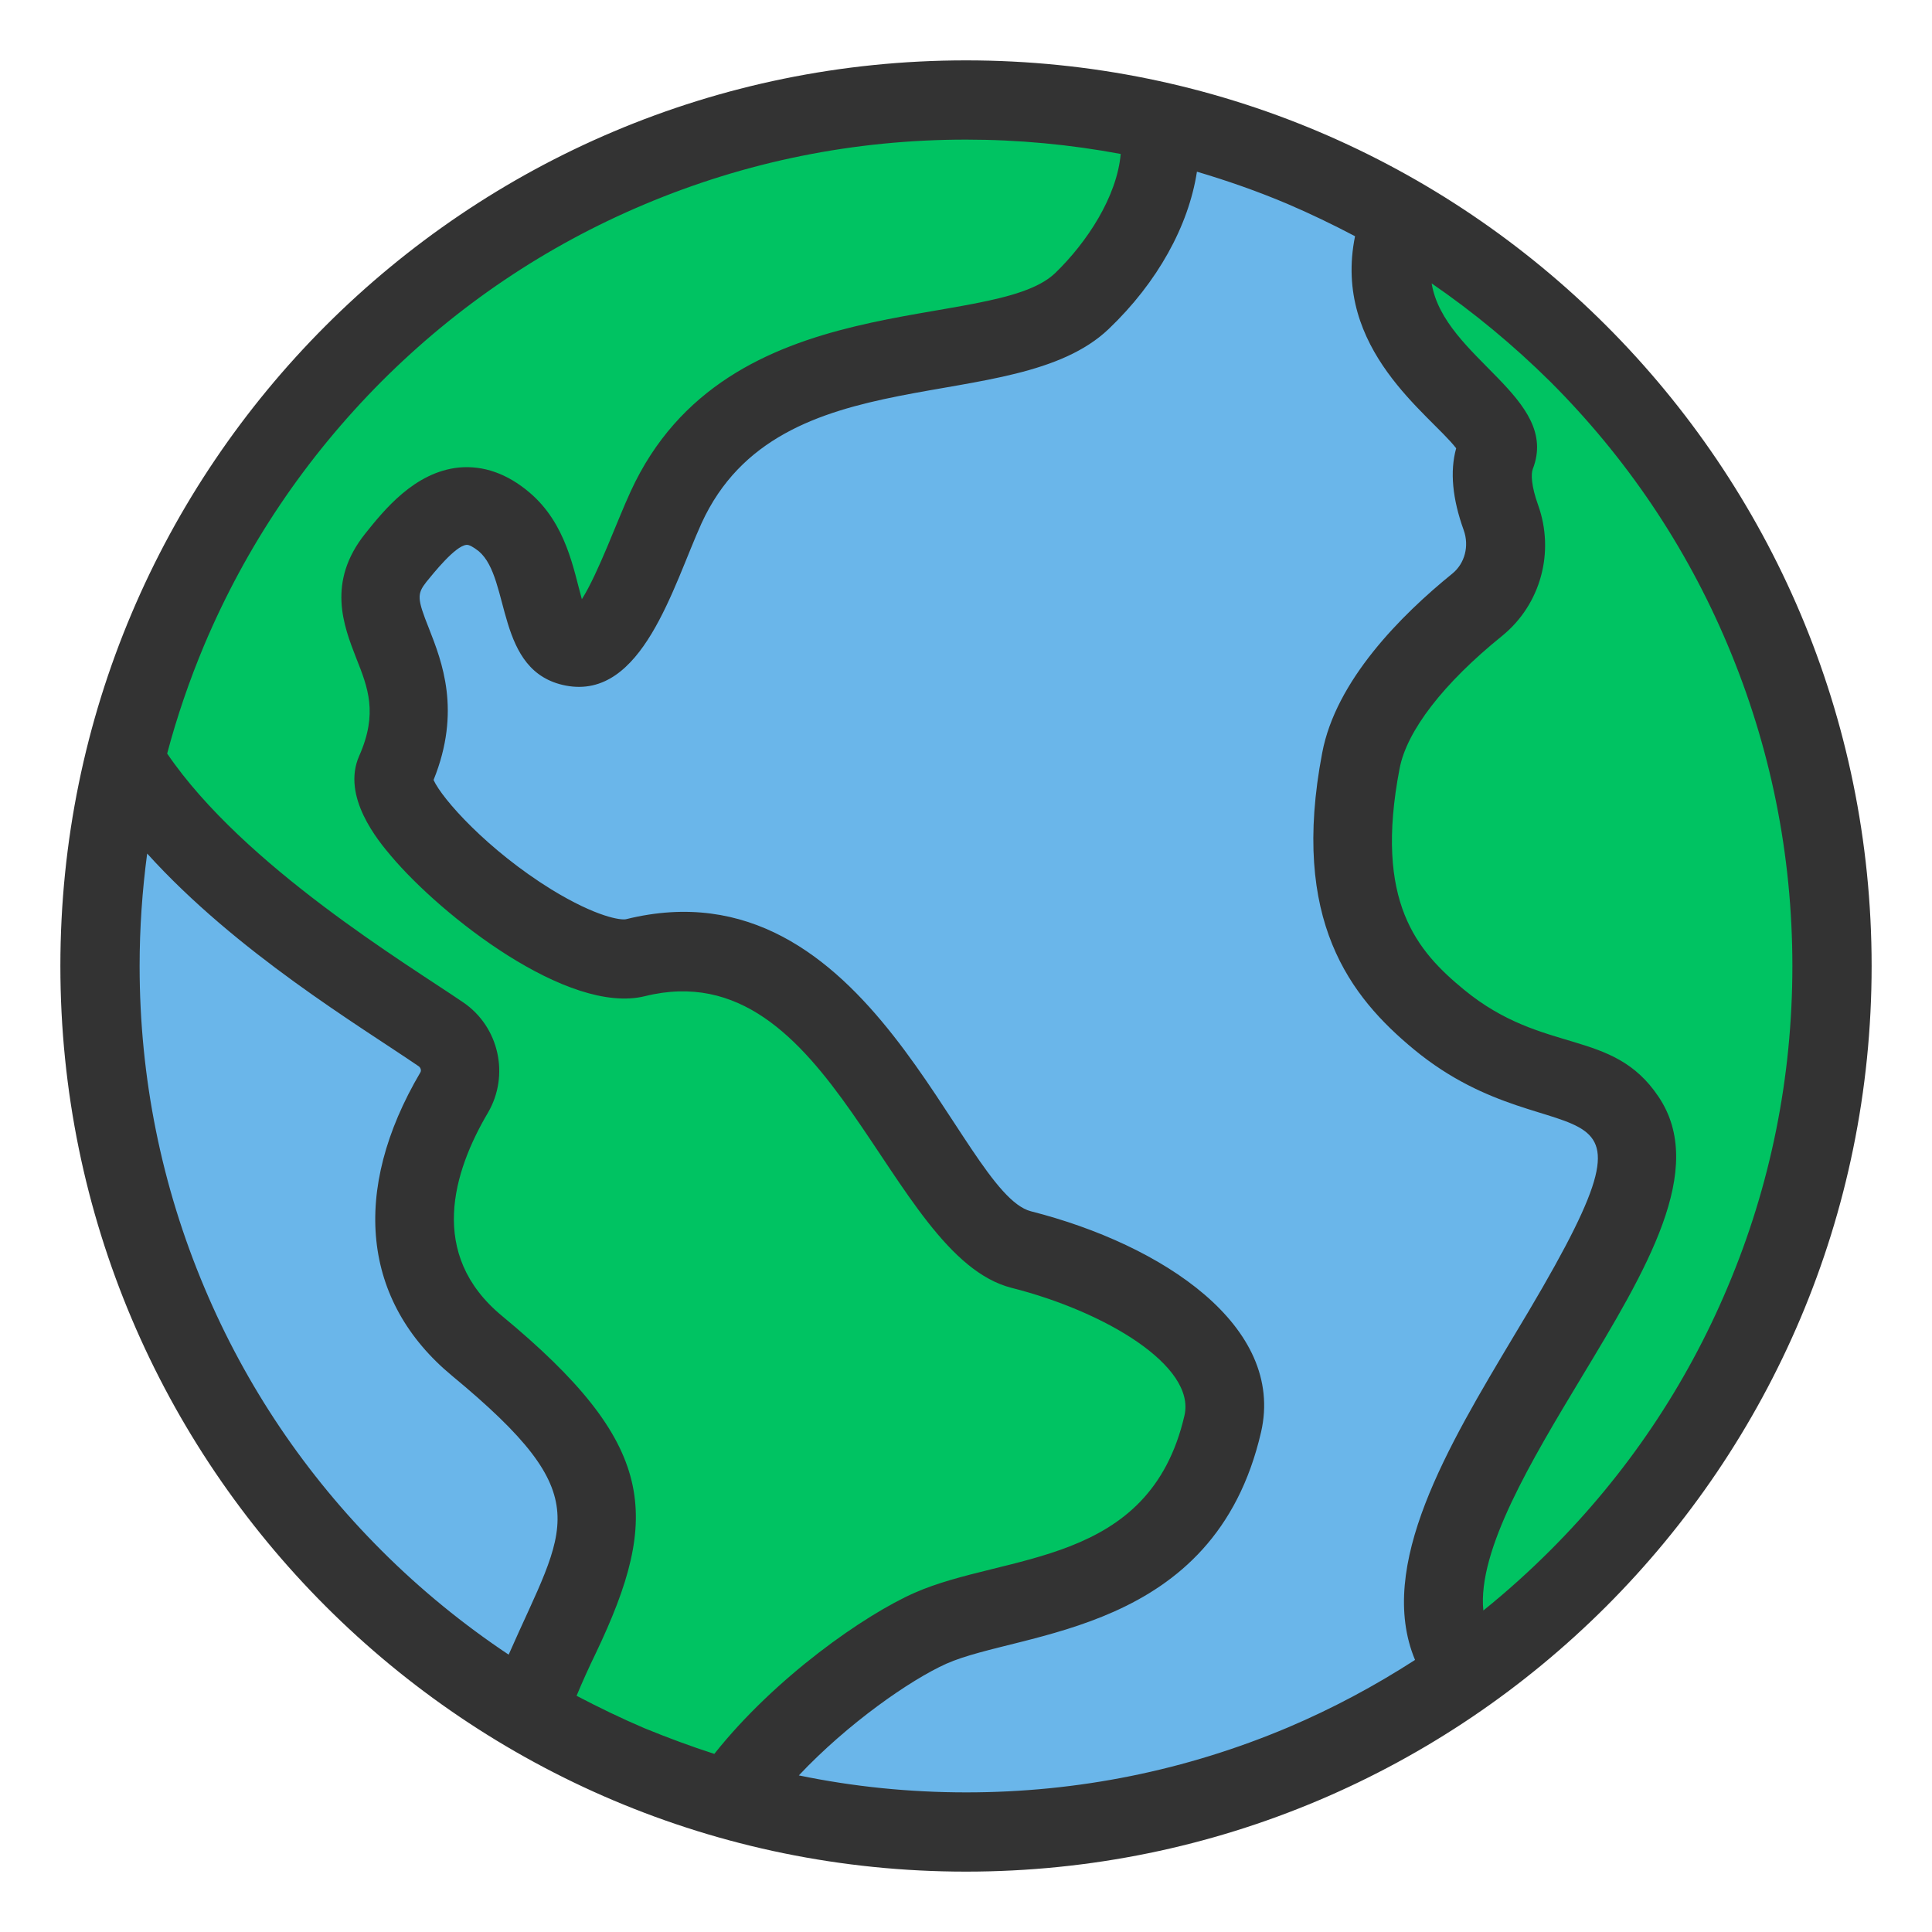
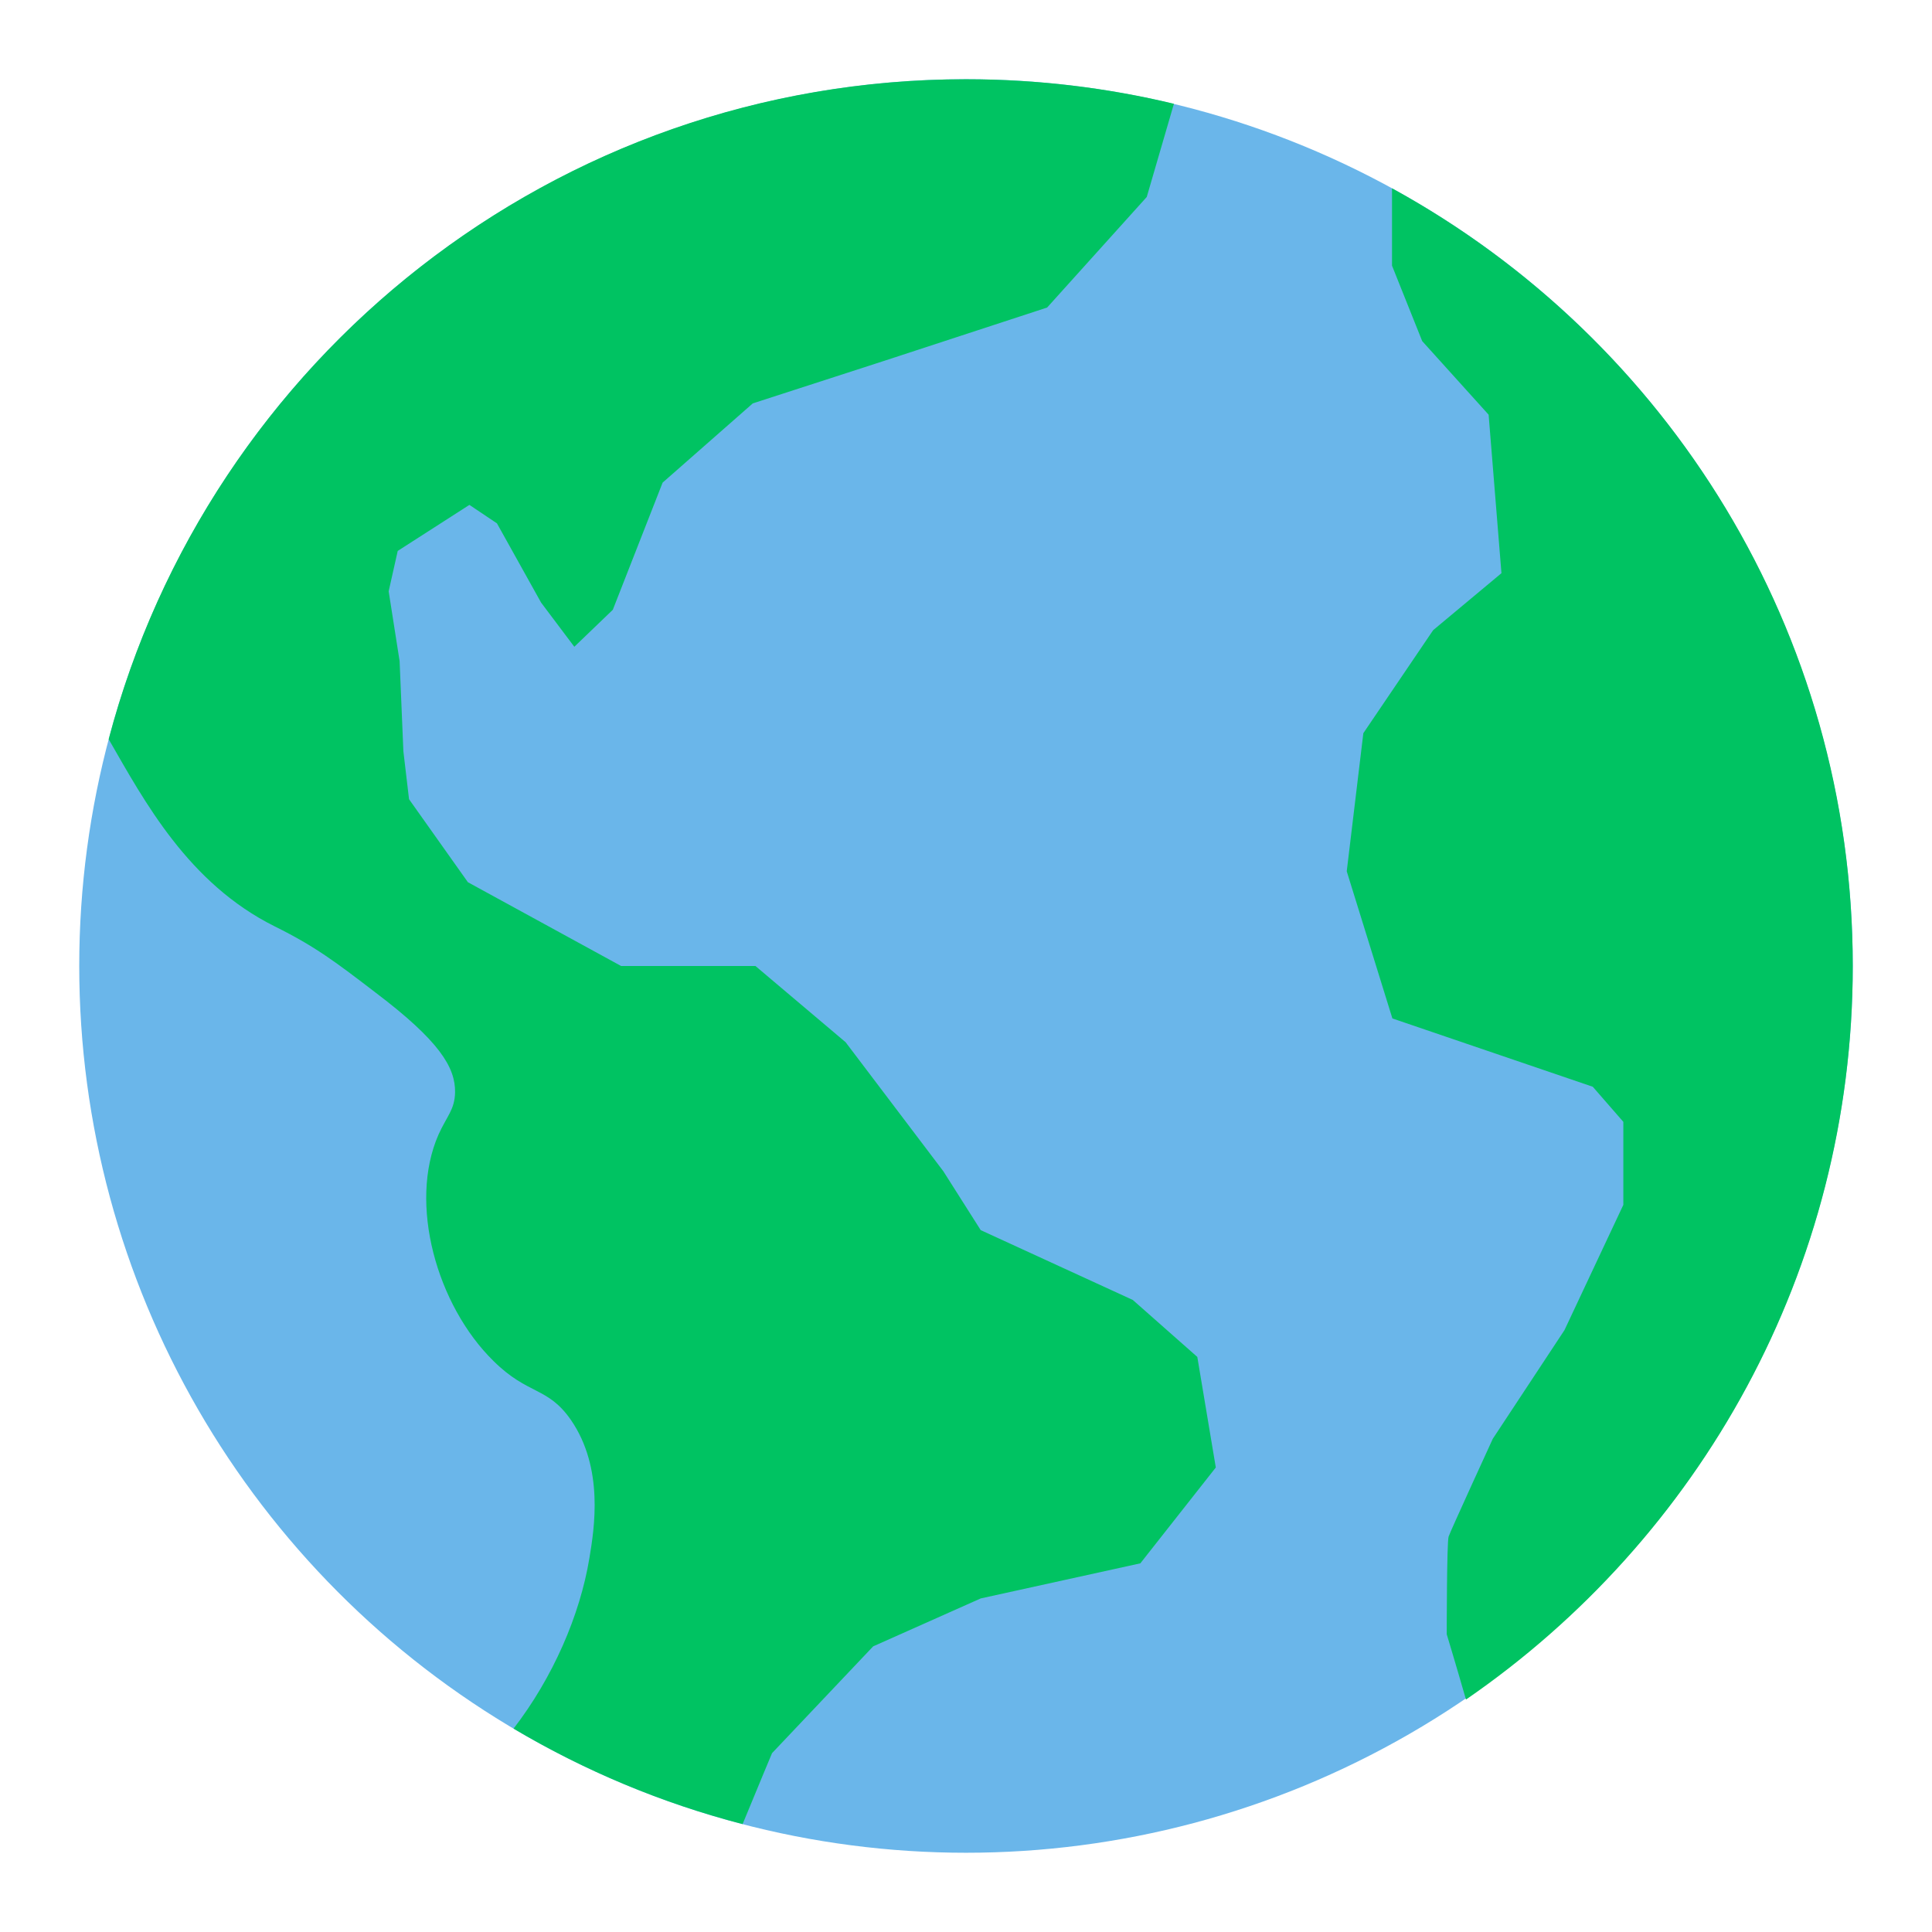
<svg xmlns="http://www.w3.org/2000/svg" version="1.1" id="Layer_1" x="0px" y="0px" viewBox="0 0 512 512" style="enable-background:new 0 0 512 512;" xml:space="preserve">
  <style type="text/css">
	.st0{fill:#6AB6EA;}
	.st1{fill:#00C362;}
	.st2{fill:#333333;}
</style>
  <circle class="st0" cx="256" cy="256" r="235" />
  <g>
    <path class="st1" d="M136.1,458.1c18.7,11.1,39.1,19.7,60.7,25.3c4.4-10.7,7.8-18.8,7.8-18.8l26.8-28.3l28.5-12.7l42.3-9.3l20-25.4   l-4.9-29.3l-17.1-15.1L259.9,326l-9.9-15.6l-25.9-34.2L200.2,256h-35.6L124,233.8l-15.6-22l-1.5-12.7l-1-23.9l-2.9-18.5l2.4-10.7   l19-12.2l7.3,4.9l11.7,21l8.8,11.7l10.2-9.8l13.2-33.7l23.9-21l34.6-11.2l43.4-14.2l26.4-29.3l7.2-24.7c-17.5-4.2-36-6.5-55.1-6.5   C147,21,55.3,95.2,28.8,195.9c9.5,16.5,21.1,38.2,44,49.6c10.7,5.3,16.1,9.4,26.8,17.6c16.9,12.8,21.1,19.8,21,26.4   c-0.1,4.6-2.2,6.3-4.4,11.2c-8,18.2-0.5,45.2,14.6,60c9.2,9.1,14.3,6.7,20.5,15.6c8.8,12.8,6.2,28.8,4.9,36.6   C153.7,428.1,146.5,444.6,136.1,458.1z" />
    <path class="st1" d="M368.9,49.9v20.5l8,20l17.6,19.5l3.4,42L379.8,167l-18.5,27.3l-4.4,36.6l12.1,39l53.1,18.1l8.1,9.3v22   l-15.6,33.2l-19,28.8c0,0-11.2,24.4-11.7,25.9s-0.5,25.9-0.5,25.9s2.1,6.9,5.1,17.3C450.3,407.9,491,336.7,491,256   C491,167.1,441.7,89.8,368.9,49.9z" />
  </g>
-   <path class="st2" d="M256,16C123.5,16,16,123.5,16,256s107.5,240,240,240s240-107.5,240-240S388.5,16,256,16z M119.8,364.6  c39.3,32.5,30.1,39.5,15,73.9c-12-8-23.3-17.2-33.7-27.6c-20.1-20.1-35.9-43.5-46.9-69.6C42.8,314.3,37,285.6,37,256  c0-10.1,0.7-20,2-29.8c23.7,26.2,56.2,45.6,72,56.4c0.5,0.4,0.7,1.1,0.4,1.6C92.9,315.6,96,344.9,119.8,364.6z M273.2,321  c-19.1-4.9-42.4-93.5-107.3-77.4c-1.3,0.3-7.7-0.5-19.8-7.9c-16.8-10.4-28.9-23.9-31.2-29c7.4-18.3,2.2-31.4-1.2-40.1  c-3.2-8-3.2-9.2-0.7-12.4c1.9-2.3,7.6-9.5,10.6-9.8c0.7-0.1,1.9,0.6,3.3,1.7c8.6,7.3,4.2,32,23.1,35.6c20.2,3.8,28.3-26.2,35.9-43  c20.7-45.3,82.7-27.5,107.9-51.5c13-12.4,21.2-27.4,23.4-41.7c8.1,2.4,16.1,5.2,23.9,8.5c6.1,2.6,12.1,5.5,18,8.6  c-6.1,30,20,47.3,26.8,56.2c-1.7,6.1-1,13.4,2,21.7c1.5,4.2,0.3,8.8-3,11.5c-13.7,11.1-30.9,28.4-34.5,47.5  c-8.5,44.5,7.5,64.7,24.3,78.6c39.1,32.3,72.5-0.2,26.4,76.1C383.9,383,364.6,415,375,439.9c-10.7,6.9-21.9,12.9-33.7,17.9  c-27,11.4-55.7,17.2-85.2,17.2c-15.1,0-29.9-1.5-44.4-4.5c12.9-13.7,29.5-25.3,39.1-29.6c19.8-8.8,71-7.6,83.4-61.4  C340.6,351.5,308.2,329.9,273.2,321z M393.1,426.8c-1.6-16,12.9-40,25.9-61.6c17.2-28.5,33.5-55.4,20.5-74.6  c-12.2-18.2-30.3-10.9-51.5-28.3c-12.4-10.2-23.9-23.2-17.1-58.6c1.9-10,11.6-22.6,27.2-35.2c10.2-8.3,14-22.2,9.5-34.7  c-1.8-5-1.9-8.2-1.4-9.5c7.4-19-23.5-29.3-26.8-49.2c11.2,7.7,21.7,16.4,31.5,26.1c20.1,20.1,35.9,43.5,46.9,69.6  c11.4,27,17.2,55.7,17.2,85.2s-5.8,58.3-17.2,85.2c-11,26.1-26.8,49.5-46.9,69.6C405.2,416.5,399.3,421.8,393.1,426.8z M101.1,101.1  c20.1-20.1,43.5-35.9,69.6-46.9C197.7,42.8,226.4,37,256,37c13.9,0,27.6,1.3,41,3.8c-1,11.3-8.9,23.4-17.4,31.6  c-16.9,16.1-87,2.2-112.5,57.9c-3.6,7.8-8.5,21.5-12.9,28.5c-2.2-7.8-4.1-20-13.9-28.3c-5.9-5-12.2-7.2-18.7-6.6  c-11.8,1.2-19.9,11.4-24.8,17.5c-10.3,12.9-5.7,24.5-2.4,33c3.1,7.8,5.8,14.6,0.8,25.9c-4.8,10.8,5.1,22.6,8.4,26.5  c13.4,15.9,46.9,42.2,67.3,37.2c49.9-12.4,64,68.9,97.2,77.3c24.9,6.3,48.8,20.7,45.8,33.8c-9.3,40.3-47.5,36.4-71.5,47  c-13.2,5.8-37,22.4-53.1,42.7c-6.2-2-12.4-4.3-18.5-6.8c-6.1-2.6-12.1-5.5-18-8.6c1.5-3.6,3.2-7.4,5.1-11.3  c17.4-36.5,16.2-55.4-24.9-89.4c-19.7-16.3-12.9-38.2-3.7-53.8c5.8-9.9,3-22.8-6.6-29.3c-14.8-10.1-58.1-36.1-78.4-65.9  c2.6-9.8,5.9-19.4,9.8-28.7C65.2,144.7,81,121.3,101.1,101.1z" />
</svg>